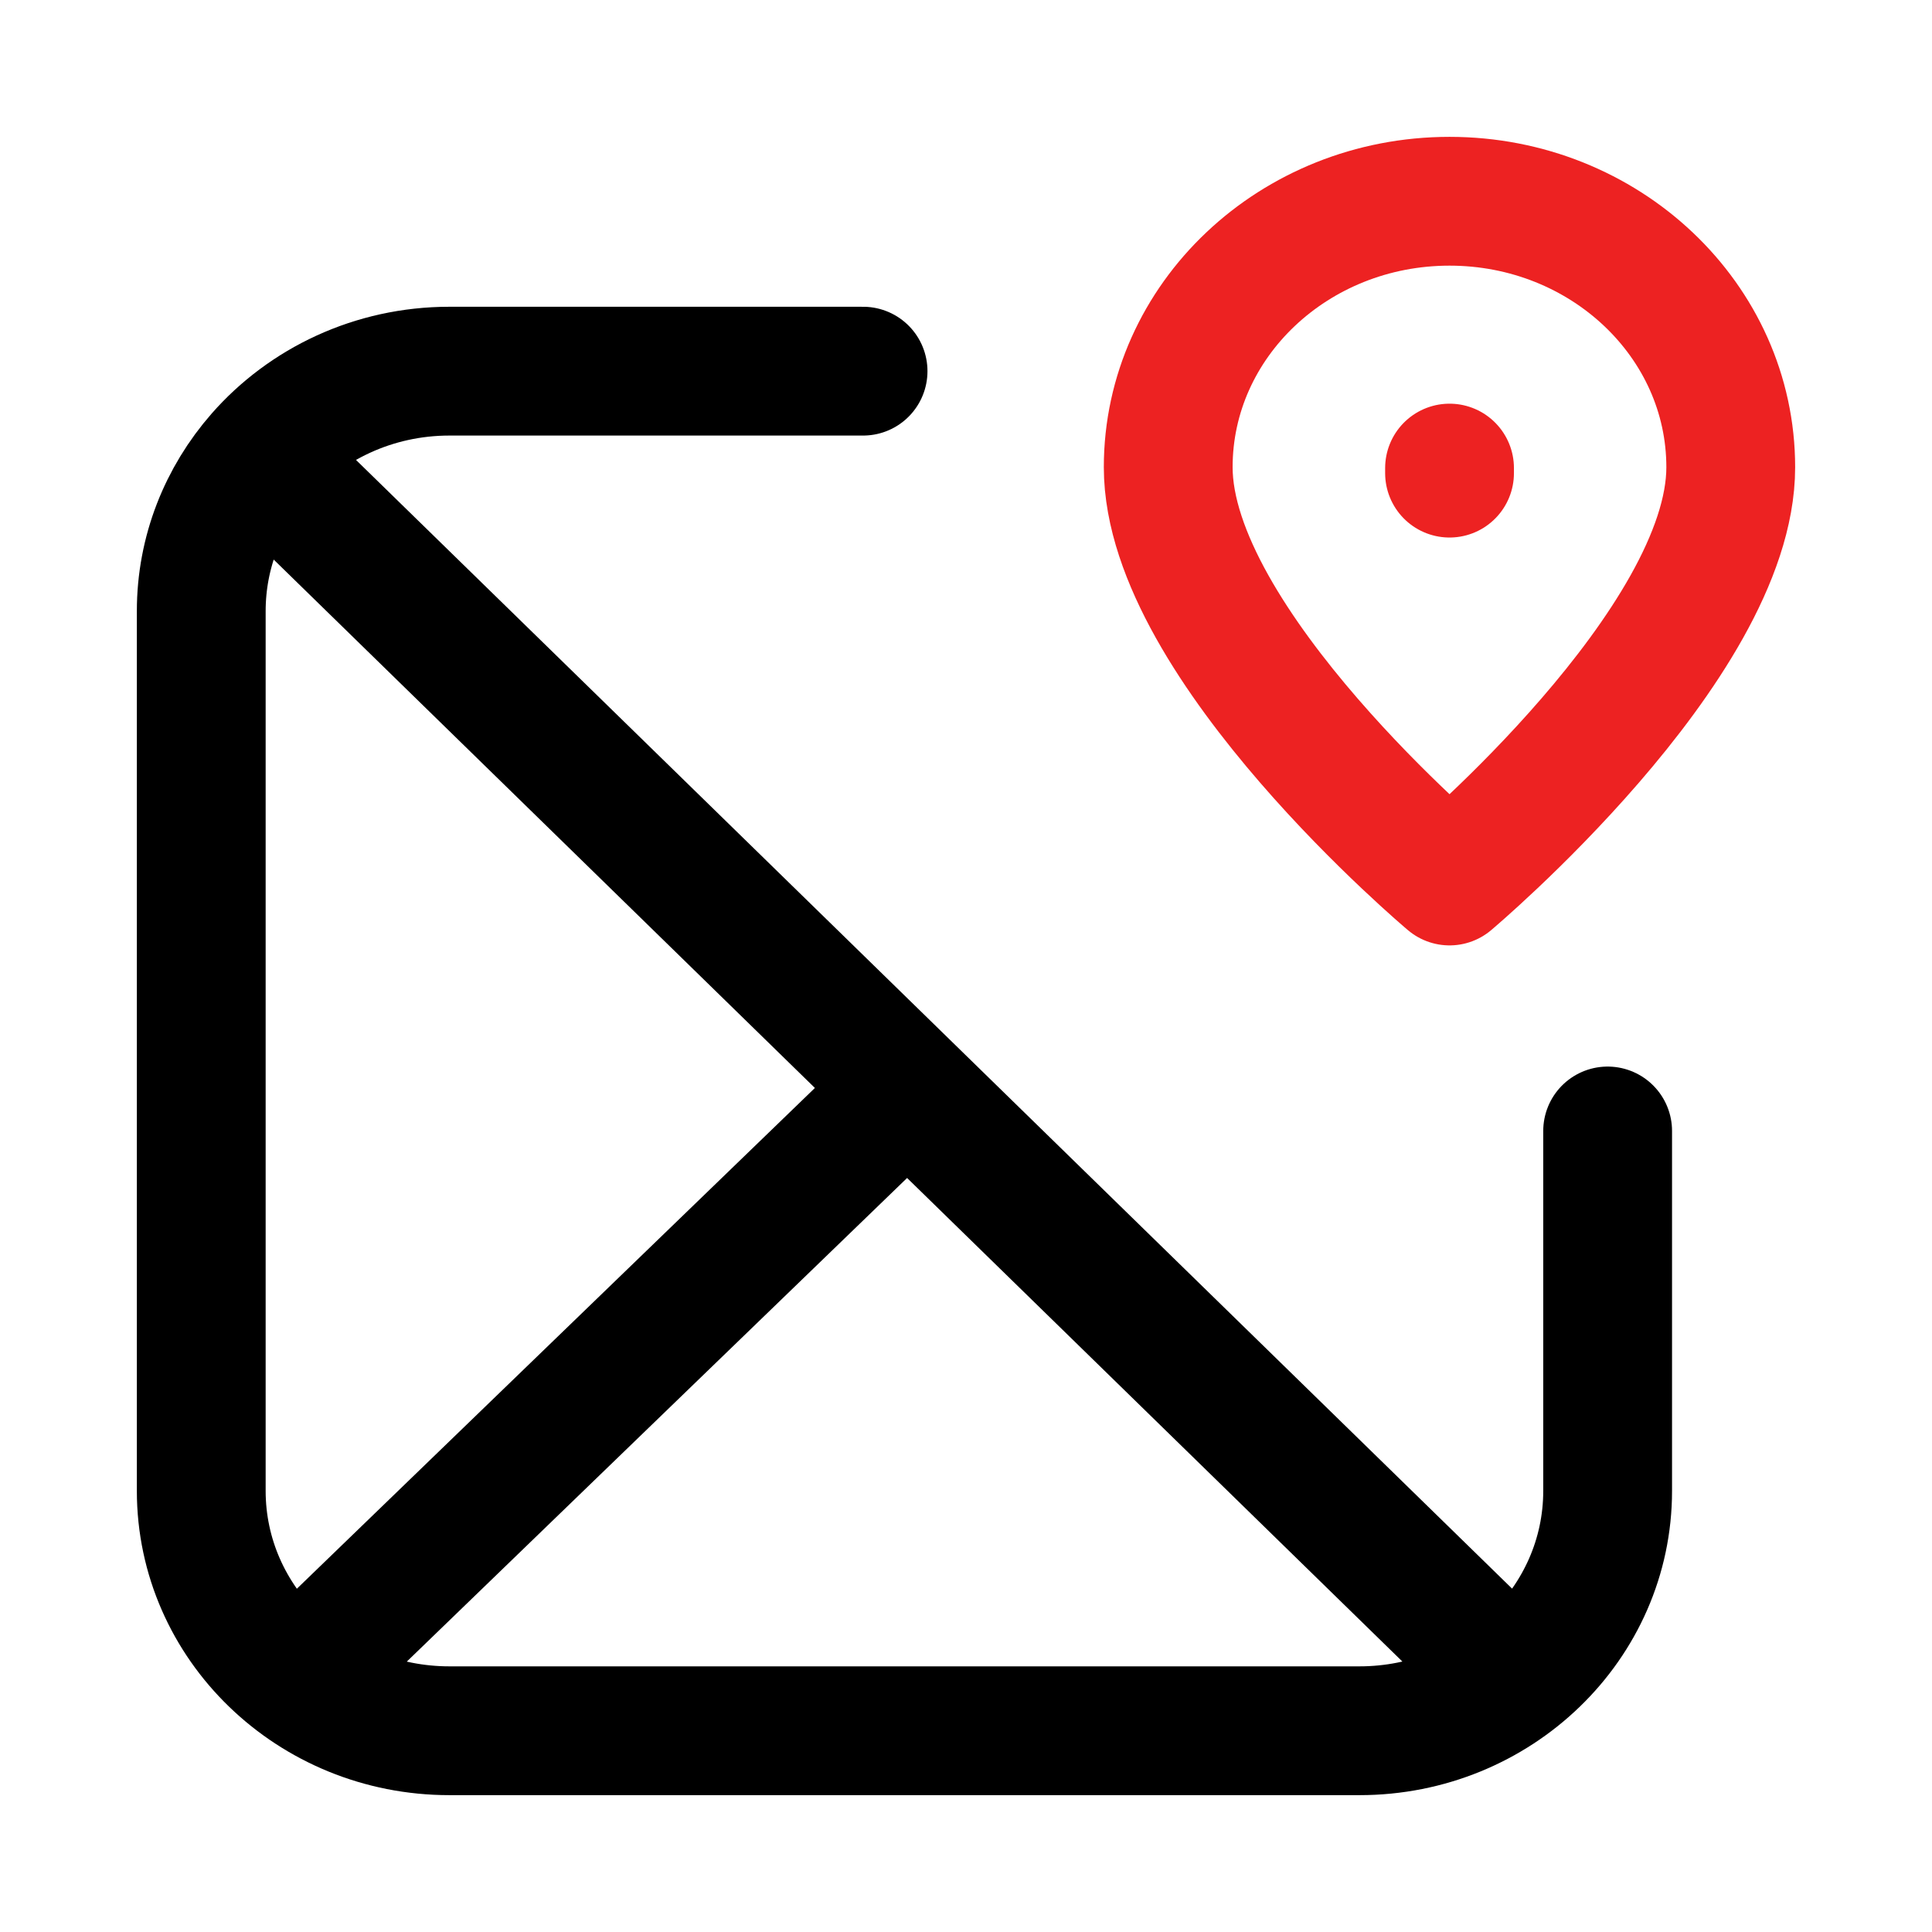
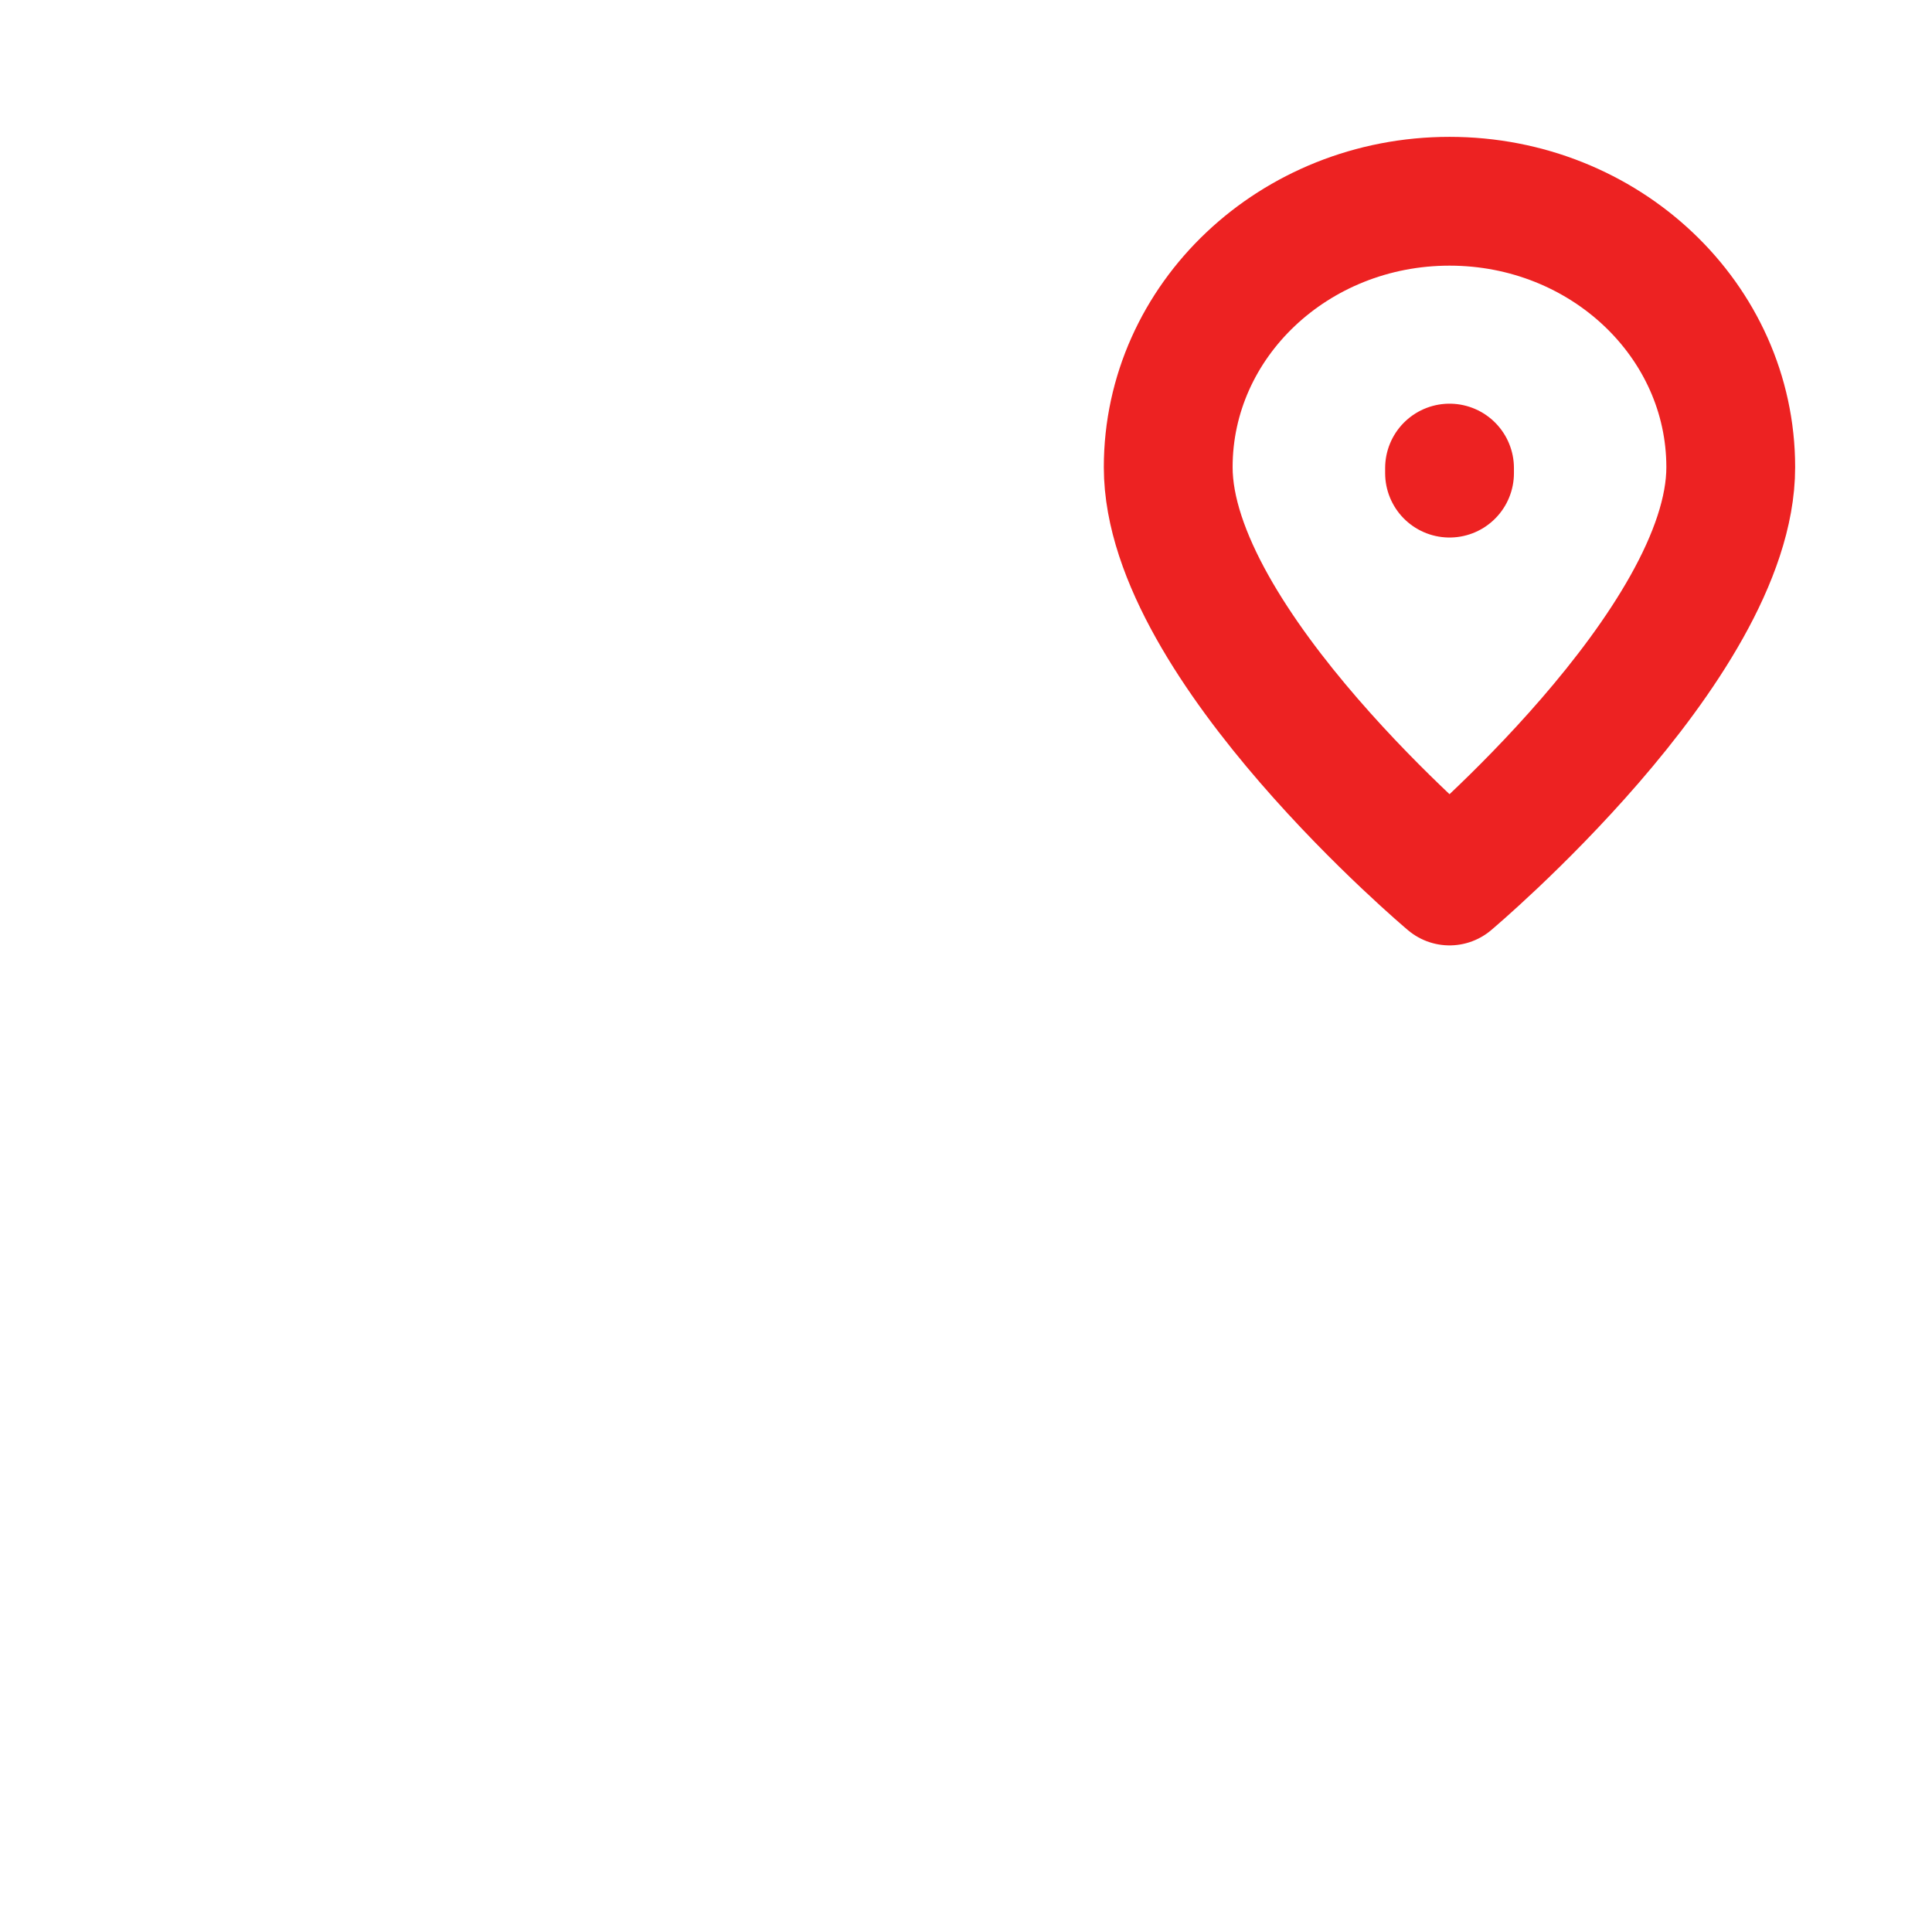
<svg xmlns="http://www.w3.org/2000/svg" width="18" height="18" viewBox="0 0 18 18" fill="none">
  <path d="M13.505 4.408V4.361M16.125 4.353C16.125 6.005 13.505 8.208 13.505 8.208C13.505 8.208 10.884 6.005 10.884 4.353C10.884 2.985 12.057 1.875 13.505 1.875C14.952 1.875 16.125 2.985 16.125 4.353Z" stroke="#ED2222" stroke-width="1.2" stroke-linecap="round" stroke-linejoin="round" />
-   <path d="M2.422 4.25L13.822 15.38M2.422 4.25C2.846 3.766 3.48 3.458 4.187 3.458H8.041M2.422 4.25C2.081 4.64 1.875 5.143 1.875 5.694V13.89C1.875 15.124 2.91 16.125 4.187 16.125H12.666C13.943 16.125 14.978 15.124 14.978 13.89V10.537M8.041 10.537L3.031 15.38" stroke="black" stroke-width="1.2" stroke-linecap="round" stroke-linejoin="round" />
</svg>